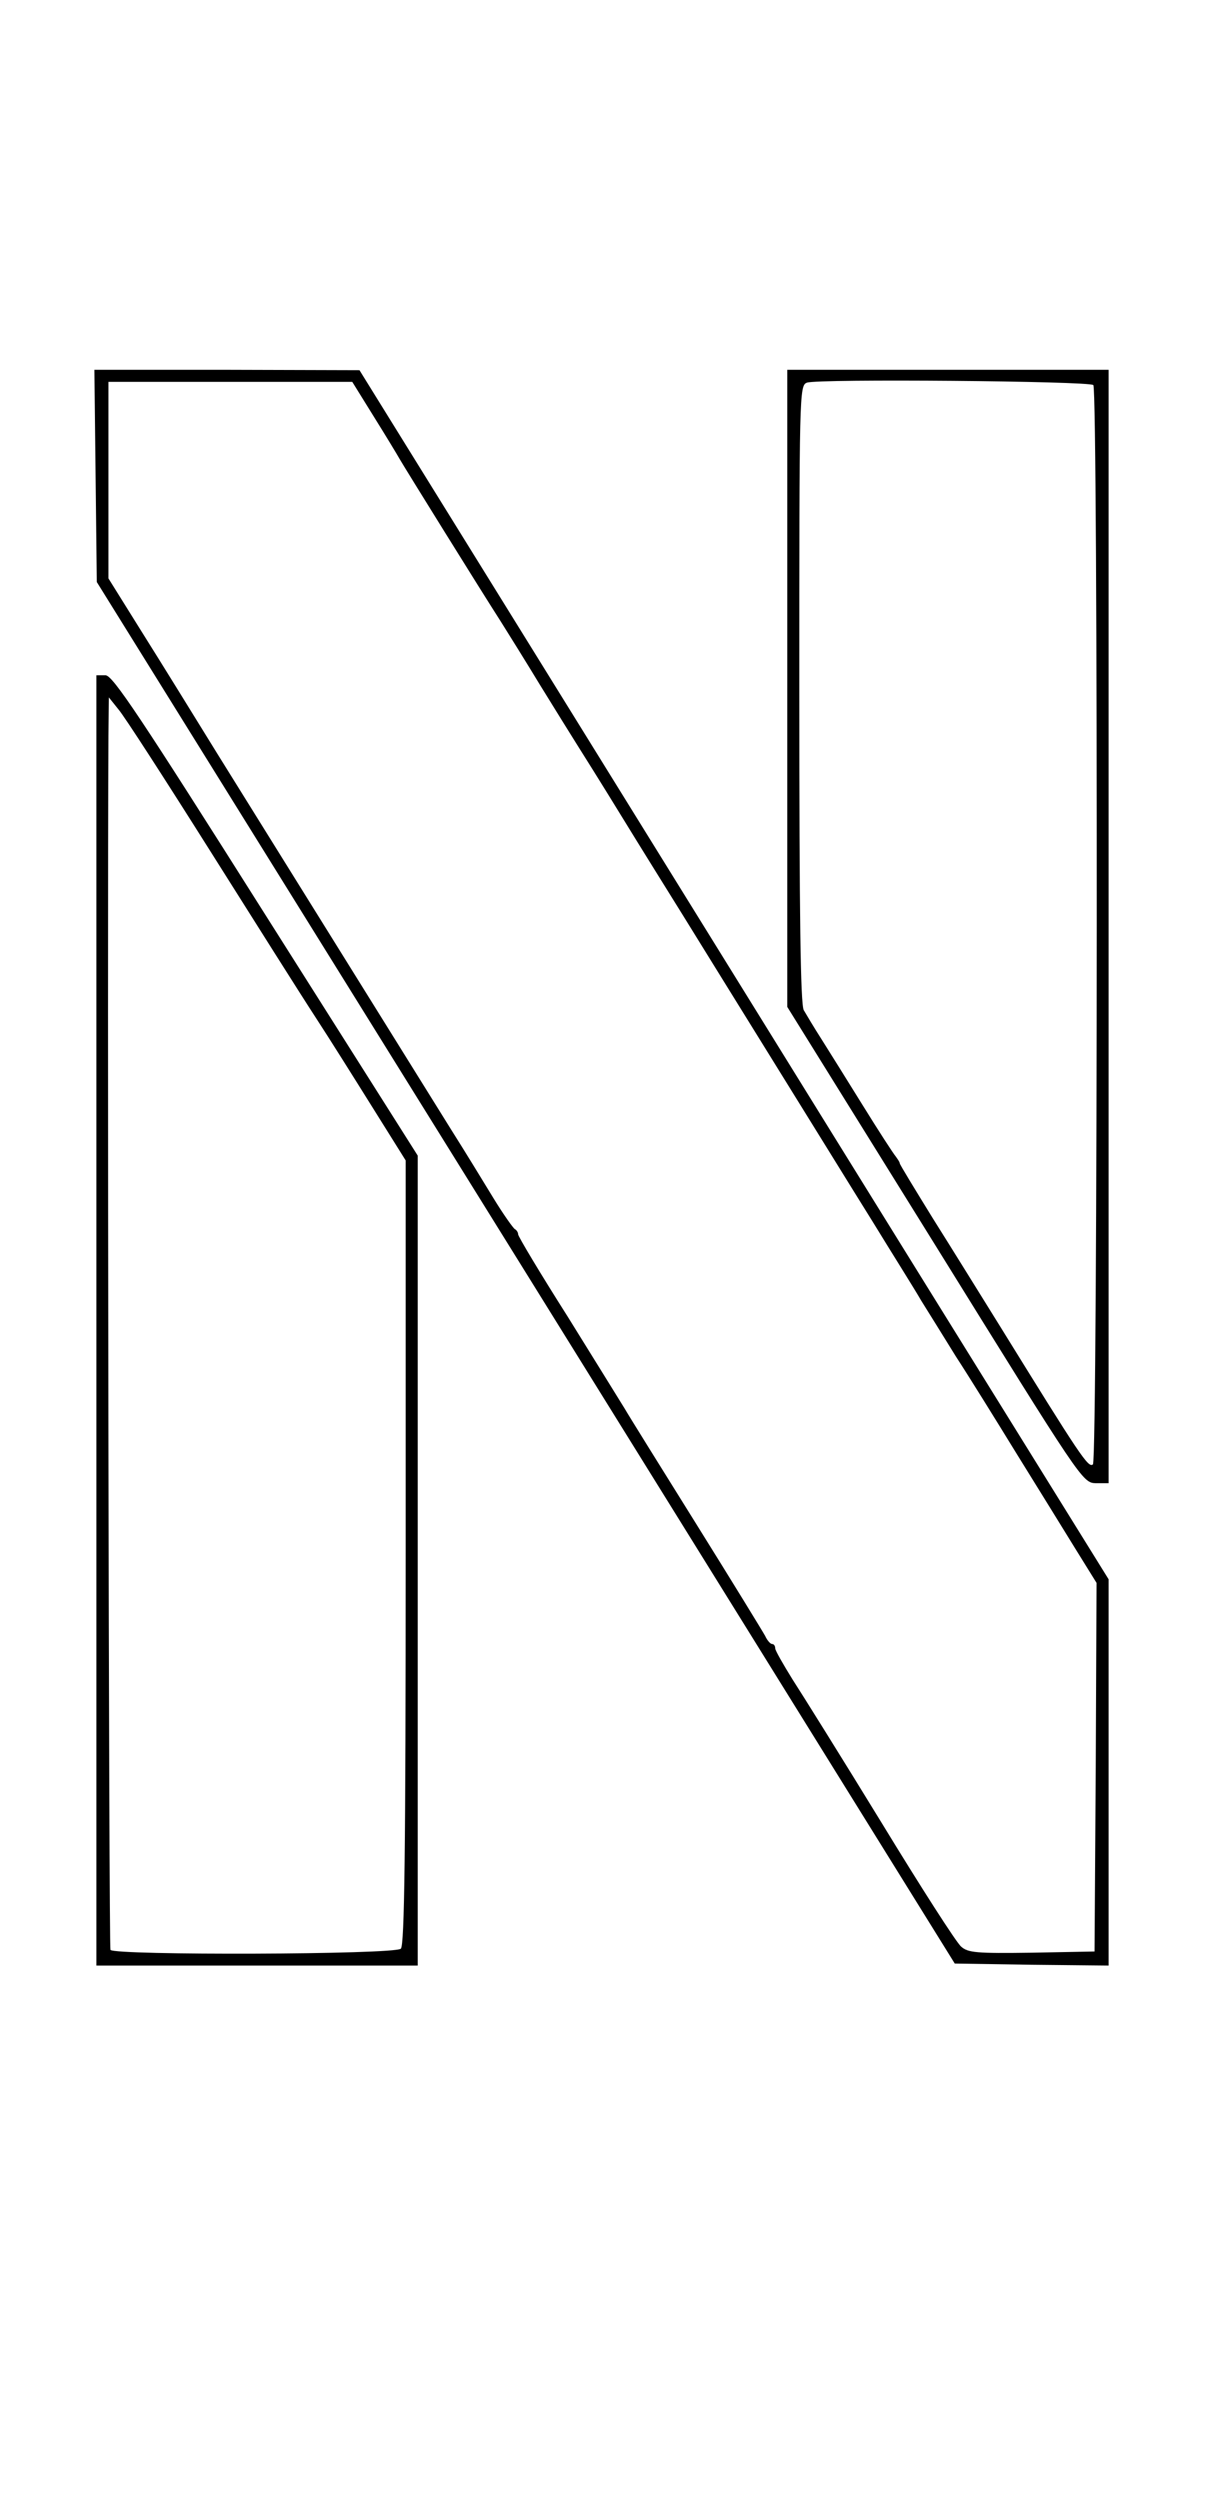
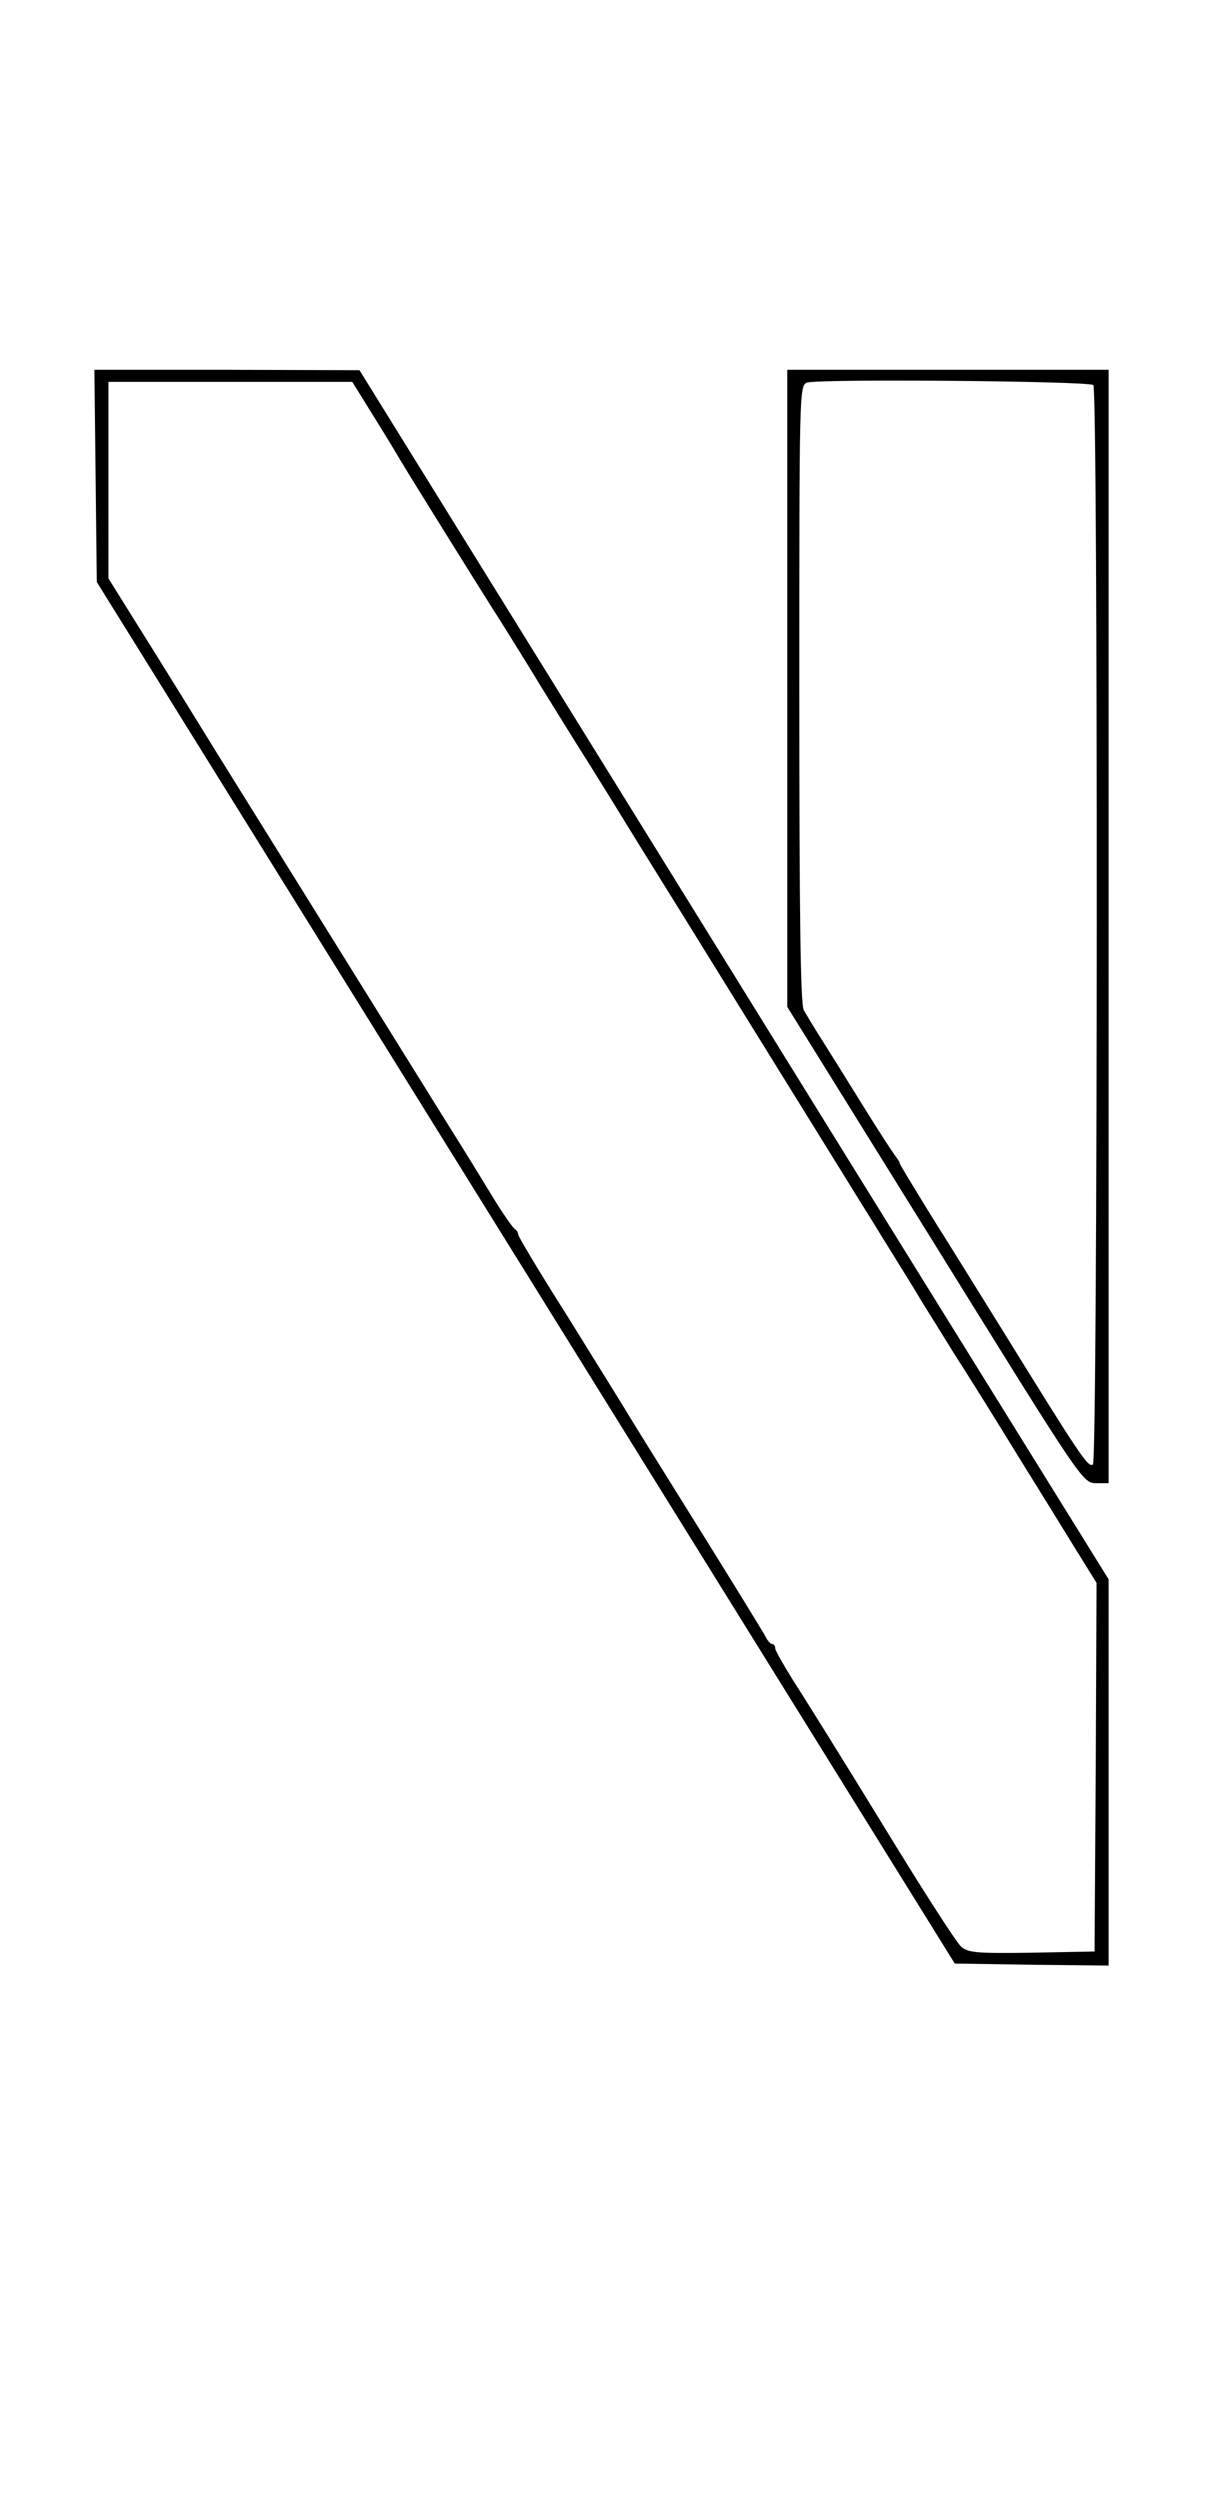
<svg xmlns="http://www.w3.org/2000/svg" version="1.0" width="300pt" height="622pt" viewBox="0 0 300 622" preserveAspectRatio="xMidYMid meet">
  <g transform="translate(0,622) scale(0.1,-0.1)" fill="#000000" stroke="none">
    <path d="M238 5036 l3 -264 1068 -1718 1068 -1719 192 -3 191 -2 0 480 0 481 -473 762 c-260 419 -679 1096 -932 1504 l-460 742 -330 1 -330 0 3 -264z m693 147 c30 -48 59 -96 64 -105 12 -21 204 -330 251 -403 17 -27 62 -99 99 -160 37 -60 78 -126 90 -145 12 -19 63 -100 112 -180 49 -80 119 -192 155 -250 36 -58 136 -220 223 -360 87 -140 198 -320 248 -400 49 -80 104 -167 120 -195 17 -27 56 -90 87 -140 32 -49 99 -157 150 -240 51 -82 117 -189 146 -236 l54 -87 -2 -458 -3 -459 -156 -3 c-138 -2 -159 0 -176 15 -12 10 -101 149 -198 308 -98 160 -198 320 -222 357 -23 37 -43 72 -43 77 0 6 -3 11 -8 11 -4 0 -12 9 -17 20 -6 11 -82 135 -170 276 -88 141 -169 271 -180 290 -11 18 -75 121 -142 229 -68 107 -123 199 -123 204 0 5 -4 11 -8 13 -4 2 -29 37 -54 78 -25 41 -72 118 -105 170 -59 95 -381 612 -582 935 -58 94 -142 230 -188 303 l-83 133 0 245 0 244 304 0 303 0 54 -87z" />
    <path d="M1960 4507 l0 -792 368 -592 c363 -585 367 -592 400 -593 l32 0 0 1385 0 1385 -400 0 -400 0 0 -793z m762 755 c12 -12 11 -2673 -1 -2685 -11 -11 -33 23 -231 343 -46 74 -121 195 -167 268 -45 73 -83 135 -83 138 0 3 -5 10 -10 17 -6 7 -43 64 -82 127 -39 63 -86 138 -103 165 -18 28 -37 60 -44 72 -8 16 -11 233 -11 788 0 748 0 766 19 773 27 10 703 4 713 -6z" />
-     <path d="M240 2935 l0 -1605 400 0 400 0 0 1008 0 1007 -378 597 c-314 497 -381 597 -399 598 l-23 0 0 -1605z m282 1170 c111 -176 229 -363 263 -415 34 -52 98 -154 143 -226 l82 -131 0 -975 c0 -744 -3 -977 -12 -986 -15 -15 -713 -17 -723 -3 -4 7 -8 2499 -5 3021 l1 95 24 -30 c14 -16 116 -174 227 -350z" />
  </g>
</svg>